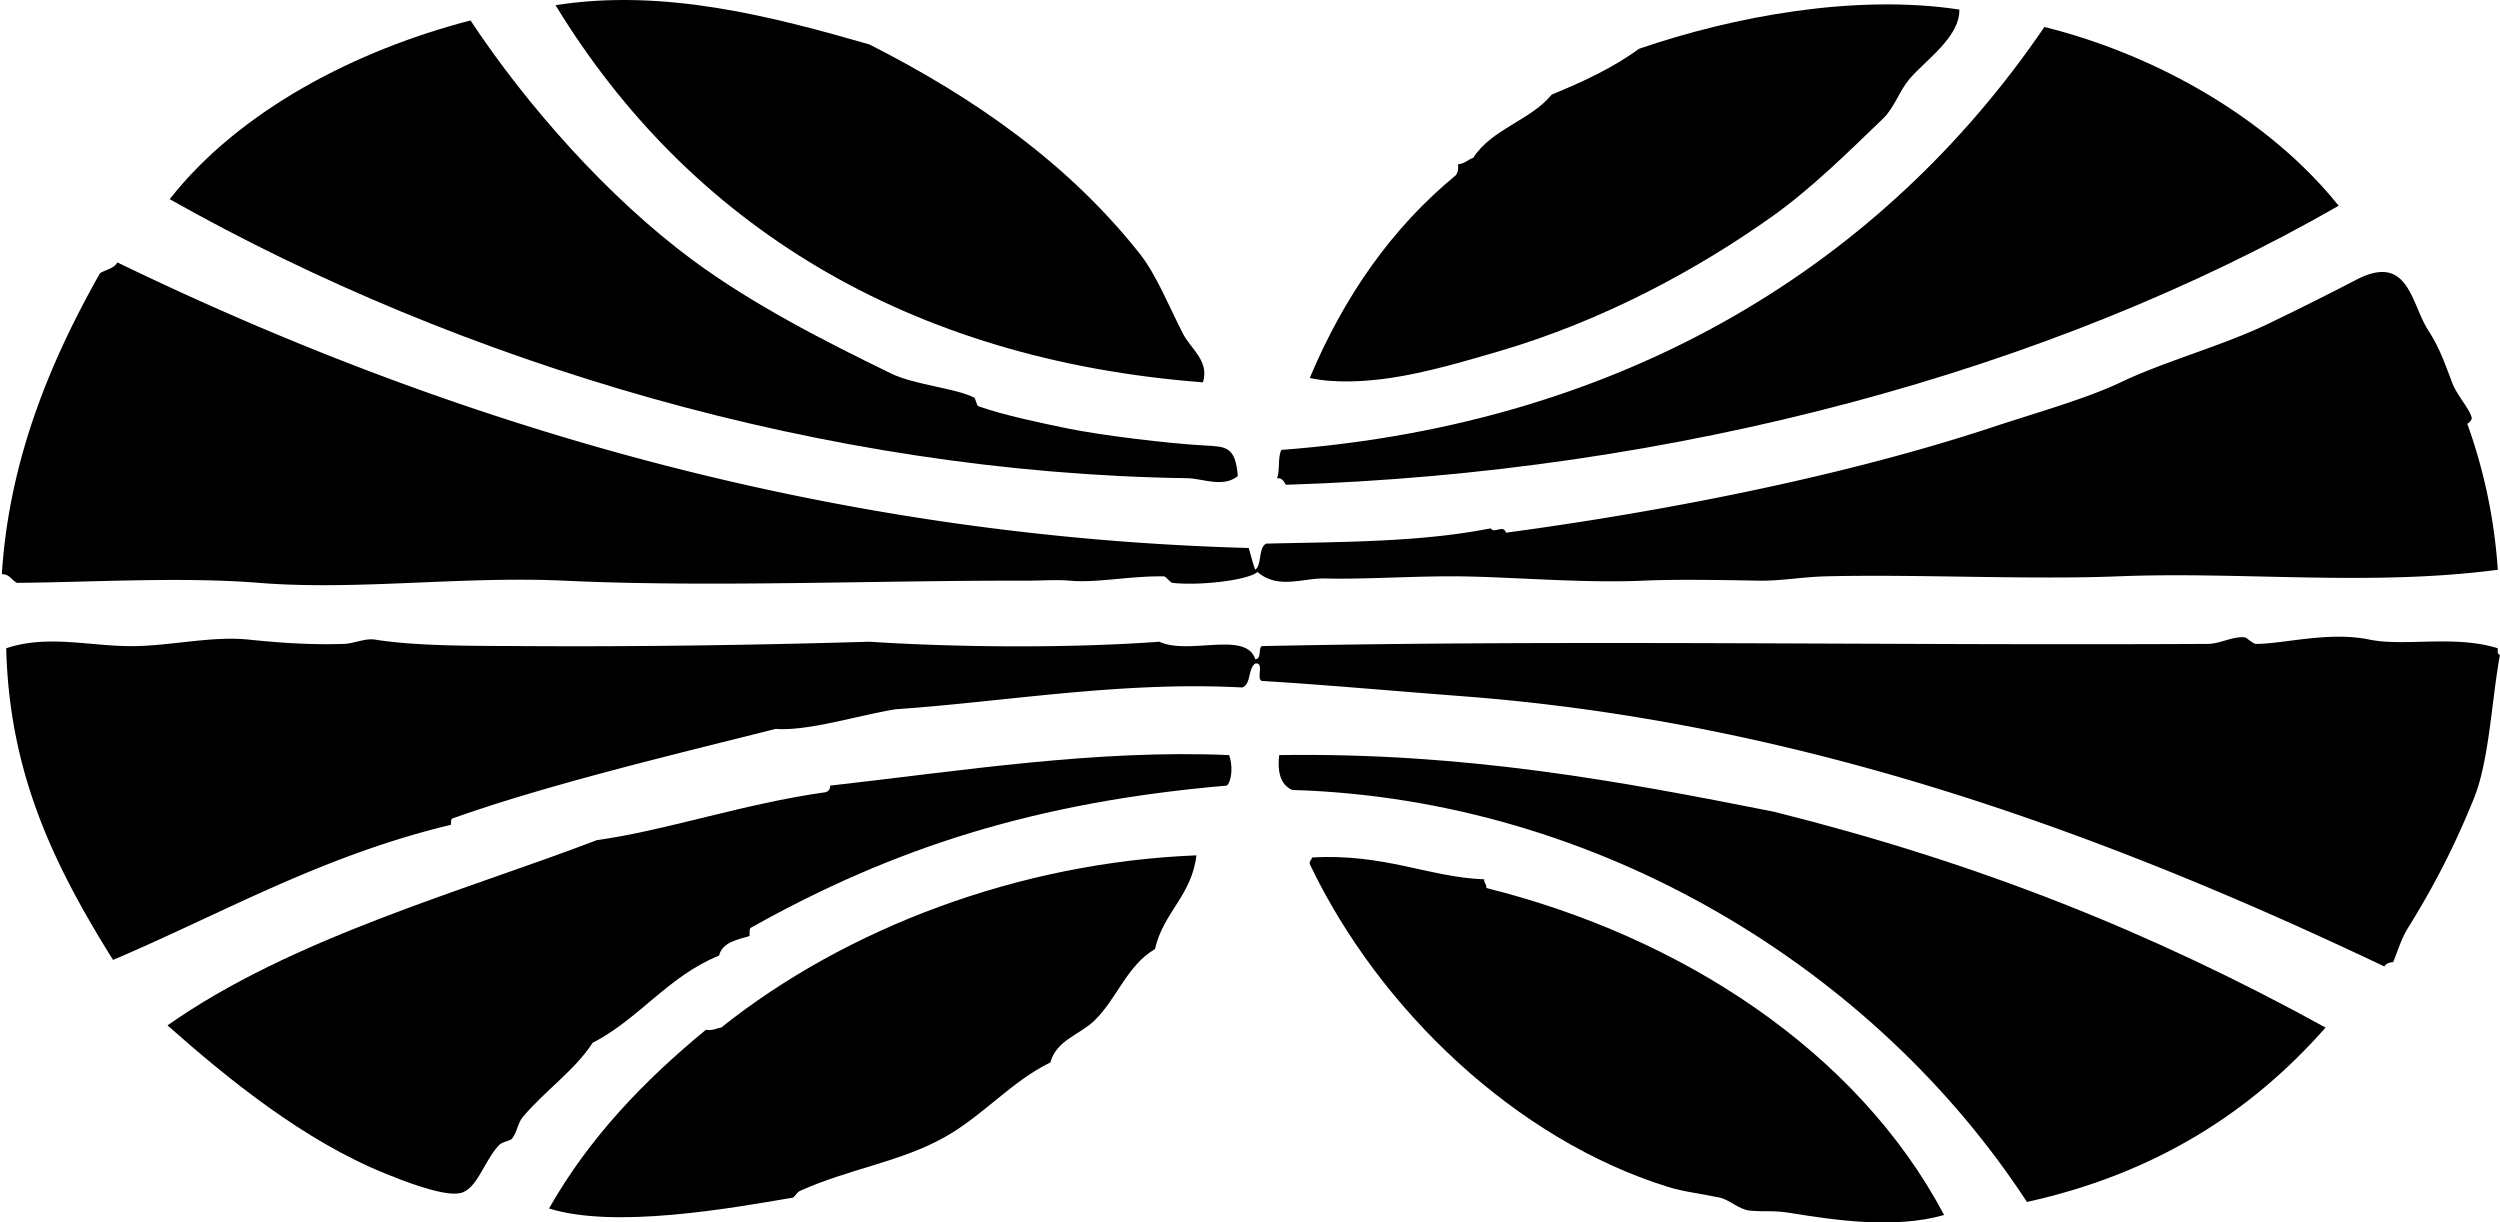
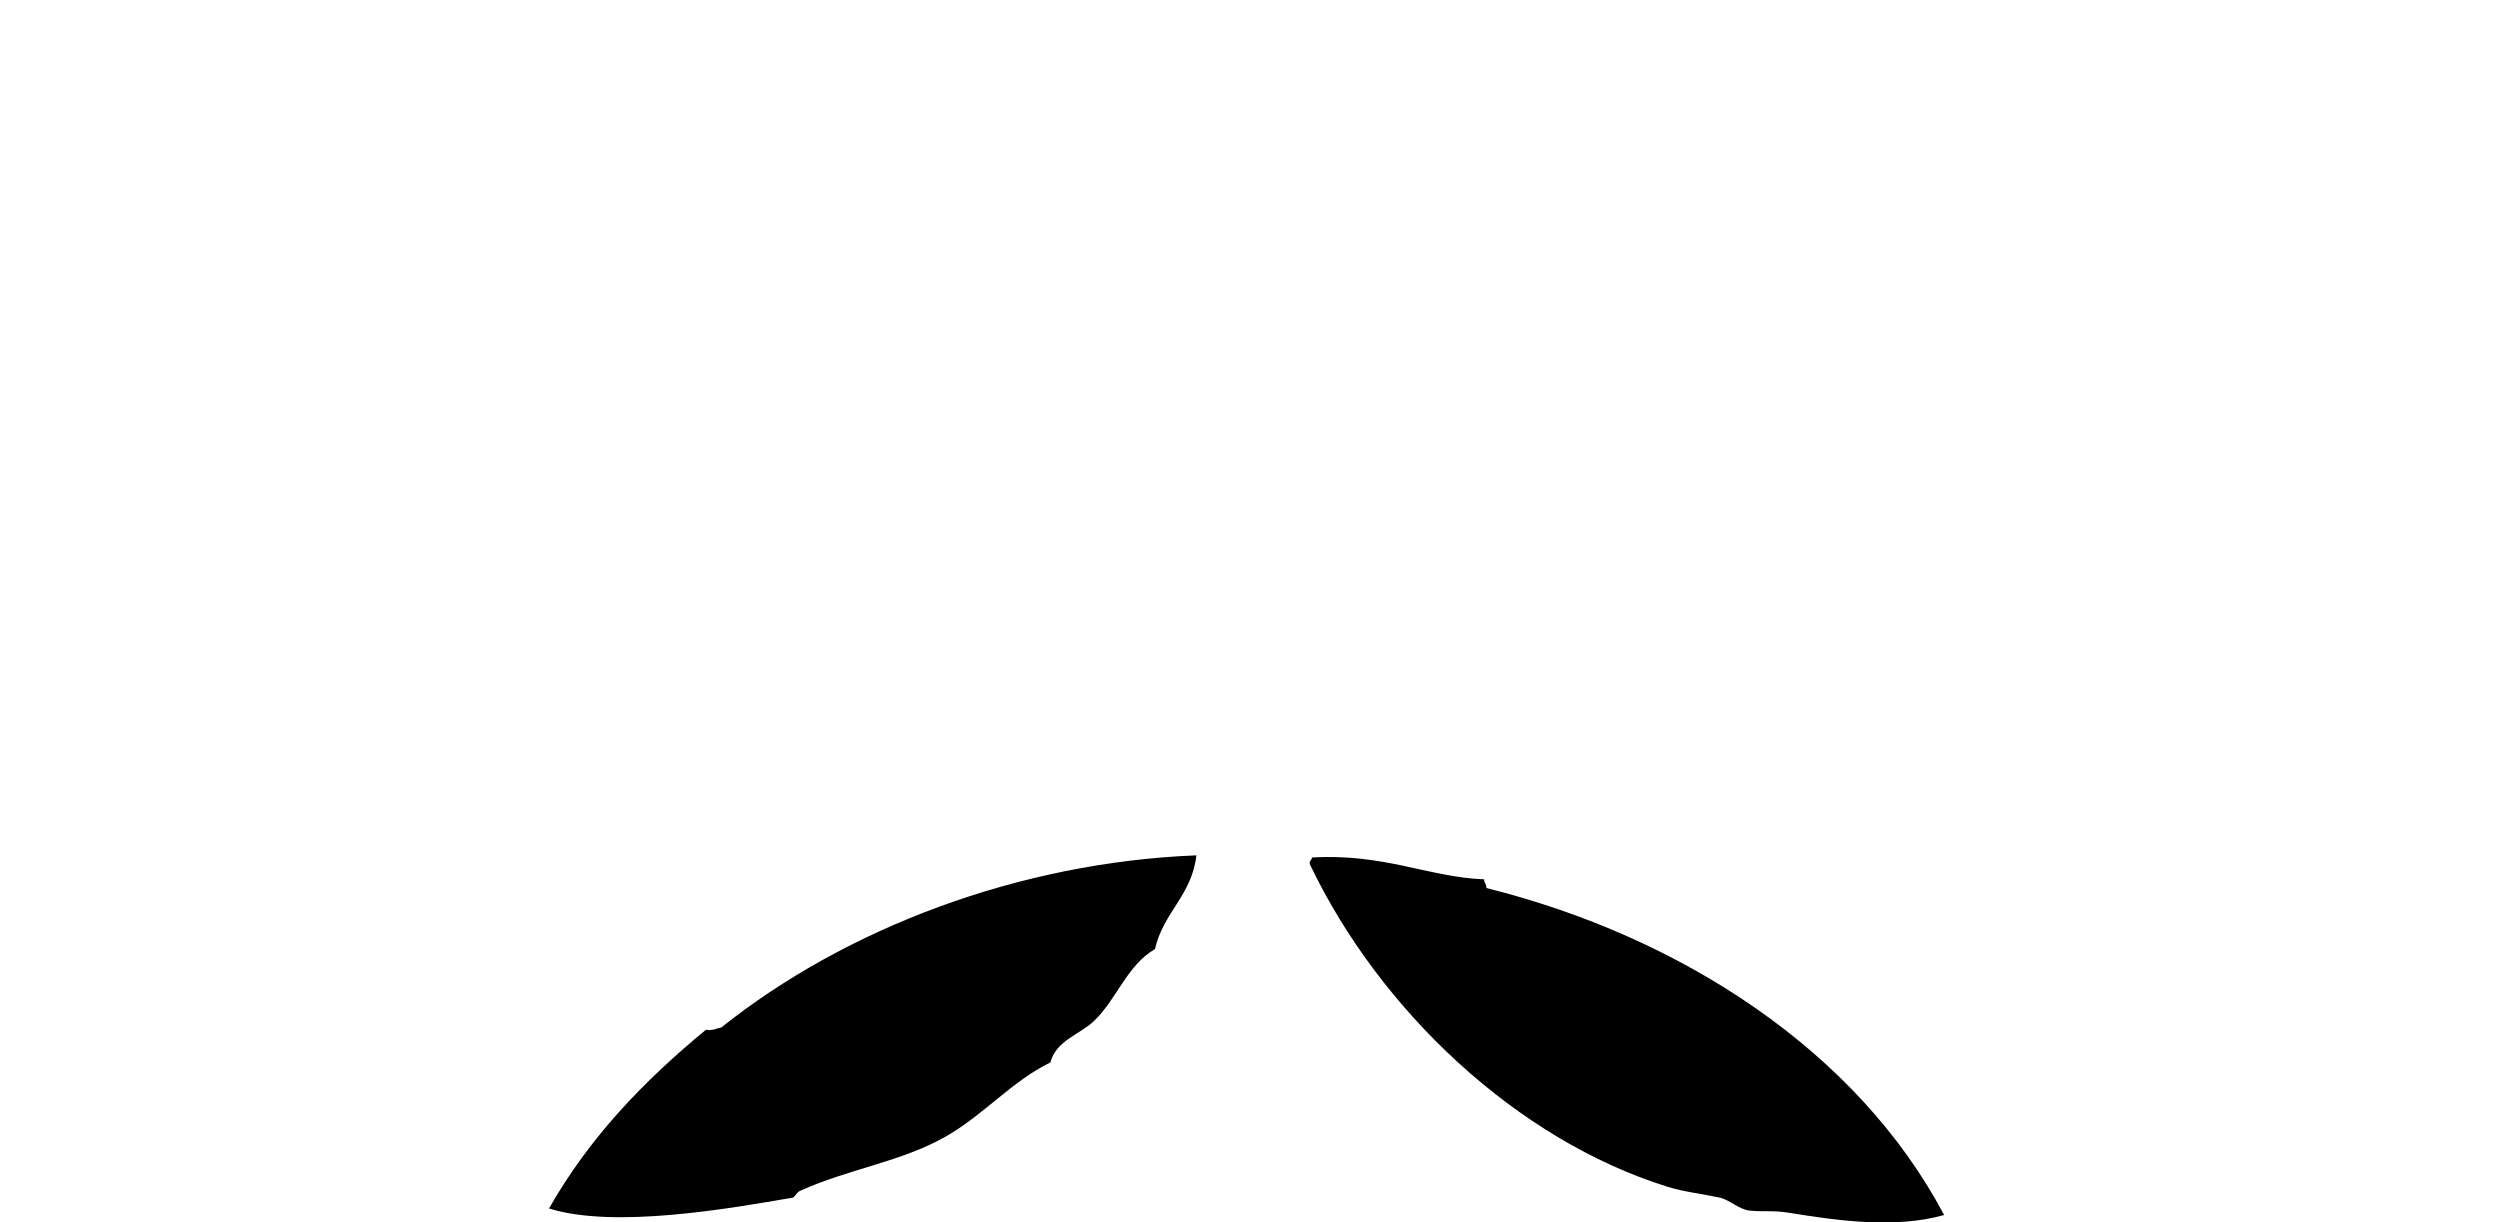
<svg xmlns="http://www.w3.org/2000/svg" width="409" height="200" fill="none" viewBox="0 0 409 200">
-   <path fill="#000" fill-rule="evenodd" d="M196.801 62.548C148.594 58.873 112.809 36.816 90.886.85c17.84-2.822 35.672 1.917 51.353 6.42 17.398 8.824 32.678 19.633 44.224 34.238 2.786 3.523 4.787 8.682 7.133 13.196 1.225 2.358 4.291 4.377 3.205 7.844ZM320.552 1.564c.089 4.522-5.465 8.18-8.204 11.412-1.614 1.909-2.447 4.653-4.276 6.42-5.801 5.587-11.742 11.468-18.188 16.047-11.876 8.433-27.406 17.014-44.934 22.11-5.554 1.615-11.596 3.408-17.475 4.282-4.082.603-9.119.904-13.196 0 5.623-13.401 13.461-24.581 23.895-33.166.3-.413.469-.954.356-1.784 1.098-.092 1.603-.773 2.498-1.067 3.003-4.728 9.354-6.101 12.836-10.342 5.141-2.114 10.092-4.412 14.267-7.49 15.583-5.349 35.434-8.994 52.421-6.422Z" clip-rule="evenodd" />
-   <path fill="#000" fill-rule="evenodd" d="M76.977 3.348c9.181 13.891 22.55 29.017 36.373 39.228 9.652 7.127 21.302 13.127 32.455 18.542 3.782 1.84 10.668 2.414 13.553 3.925.264.137.407 1.317.71 1.424 4.321 1.493 9.673 2.605 14.267 3.565 5.628 1.178 16.79 2.528 22.823 2.855 3.393.184 4.96.145 5.353 4.992-2.397 1.974-5.831.39-8.204.357-59.23-.842-118.817-18.733-166.546-45.65C39.155 18.068 58.205 8.205 76.977 3.347ZM382.604 33.66C335.508 60.7 273.95 77.352 210.354 79.309c-.309-.523-.535-1.13-1.427-1.067.506-1.279.078-3.491.714-4.639 56.762-4.27 98.729-30.86 124.82-69.188 18.495 4.591 36.835 15.129 48.143 29.246Z" clip-rule="evenodd" />
-   <path fill="#000" fill-rule="evenodd" d="M204.292 89.65c.356 1.187.639 2.45 1.067 3.566 1.133-.89.467-3.574 1.784-4.282 13.08-.3 25.238-.244 36.733-2.495.601.943 2.046-.701 2.498.711 27.424-3.696 56.328-9.524 80.24-17.475 6.013-1.998 14.722-4.45 20.33-7.13 7.195-3.443 16.671-5.973 24.248-9.628a529.423 529.423 0 0 0 14.266-7.133c8.575-4.469 8.956 3.8 11.769 8.204 1.659 2.596 2.39 4.44 3.922 8.56.791 2.12 2.765 4.18 3.208 5.706.158.53-.699 1.103-.711 1.068a87.705 87.705 0 0 1 4.993 23.894c-20.888 2.738-41.646.259-62.052 1.07-14.623.58-32.737-.36-47.789 0-3.898.09-7.514.776-11.055.71-6.61-.115-13.404-.24-18.899 0-10.338.453-22.232-.689-31.03-.71-7.125-.02-14.704.512-21.04.354-3.705-.09-7.657 1.838-11.055-1.067-1.484 1.34-9.402 2.286-13.91 1.784-.357-.042-1.049-1.065-1.424-1.068-5.804-.06-10.978 1.112-15.334.71-2.197-.198-4.903.007-7.133 0-24.768-.061-51.874 1.116-75.605 0-16.642-.781-33.944 1.636-49.93.358-12.526-1.002-26.644-.131-39.581 0-.901-.414-1.201-1.422-2.5-1.427C1.52 74.632 8.68 58.317 16.348 44.714c.933-.613 2.313-.776 2.851-1.784 54.565 26.433 116.082 44.839 185.092 46.72Zm2.14 21.754c-.954-.354.47-3.089-1.07-2.854-1.213.808-.648 3.395-2.141 3.922-19.717-1.053-38.755 2.328-56.703 3.565-6.22 1.02-14.317 3.606-19.615 3.211-15.982 4.035-37.174 9.057-52.781 14.62-.42.06-.3.651-.357 1.071-21.156 5.072-37.456 14.534-55.276 22.107-9.461-15.185-16.969-30.257-17.474-50.988 7.059-2.364 14.221-.166 21.396-.357 6.036-.163 12.489-1.647 18.186-1.07 3.987.404 9.49.916 15.69.713 1.54-.05 3.494-.951 4.996-.713 6.936 1.109 16.077 1.02 23.894 1.07 18.628.119 37.515-.14 57.059-.713 14.195.927 32.509 1.088 47.432 0 4.802 2.242 14.189-1.838 15.691 2.854 1.061-.009.458-1.683 1.07-2.141 51.354-1.064 100.754-.071 154.775-.357 2.051-.011 3.984-1.269 6.063-1.07.24.024 1.352 1.067 1.784 1.07 4.516.015 11.893-2.084 18.545-.713 5.836 1.201 13.93-.791 21.039 1.427-.029.505-.059 1.008.357 1.067-1.385 7.52-1.736 17.27-4.278 23.538-2.745 6.761-5.885 13.267-10.699 21.04-1.183 1.912-1.558 3.386-2.497 5.706-.666.05-1.193.235-1.428.713-46.64-22.181-96.032-40.069-150.852-44.22-11.07-.839-22.61-1.888-32.806-2.498Zm82.024 3.209c-.151-.146.232.237 0 0Z" clip-rule="evenodd" />
-   <path fill="#000" fill-rule="evenodd" d="M201.08 123.532c.562 1.38.562 4.044-.357 4.992-31.253 2.673-54.594 10.202-77.742 23.181-.485.11-.297.895-.357 1.427-2.105.63-4.433 1.035-4.992 3.211-8.302 3.348-13.003 10.297-20.683 14.267-2.902 4.487-7.698 7.737-11.415 12.122-.83.982-.943 2.563-1.784 3.568-.312.375-1.591.47-2.141 1.068-2.513 2.735-3.574 7.317-6.417 7.847-2.931.544-9.919-2.317-12.125-3.209-13.363-5.399-25.759-15.479-35.663-24.251 20.278-14.293 48.374-21.952 70.255-30.311 11.371-1.575 23.892-5.946 37.447-7.846.44-.158.732-.458.714-1.071 21.804-2.462 43.537-5.926 65.26-4.995Zm179.386 44.577c-12.078 13.716-27.721 23.871-48.859 28.53-24.724-37.875-69.833-65.9-120.185-67.401-2.168-.907-2.423-3.467-2.141-5.706 30.54-.452 55.841 4.288 80.957 9.271 33.251 8.317 61.665 19.607 90.228 35.306Zm-102.351-29.957c-.151-.149.232.235 0 0Z" clip-rule="evenodd" />
  <path fill="#000" fill-rule="evenodd" d="M195.734 139.934c-.77 6.601-5.421 9.318-6.776 15.333-4.588 2.656-6.277 8.24-9.982 11.769-2.382 2.272-6.143 3.131-7.133 6.777-6.271 3.05-10.88 8.566-17.118 12.125-7.261 4.145-15.851 5.263-23.895 8.914-.33.152-.779.845-1.067 1.071-10.475 1.802-29.252 5.126-39.945 1.784 6.631-11.68 15.64-20.978 25.679-29.244 1.159.206 1.659-.243 2.497-.356 20.395-16.283 48.77-27.032 77.74-28.173Zm47.075 3.922c-.048.64.434.753.357 1.425 31.889 7.95 60.708 26.689 74.891 53.494-8.18 2.322-17.933.833-25.322-.357-2.655-.428-3.764-.137-6.416-.357-1.799-.145-3.354-1.79-4.996-2.137-3.119-.669-5.72-.901-8.557-1.784-24.614-7.675-47.081-28.842-58.49-52.784-.098-.574.339-.613.357-1.068 11.754-.71 19.265 3.253 28.176 3.568Z" clip-rule="evenodd" />
</svg>